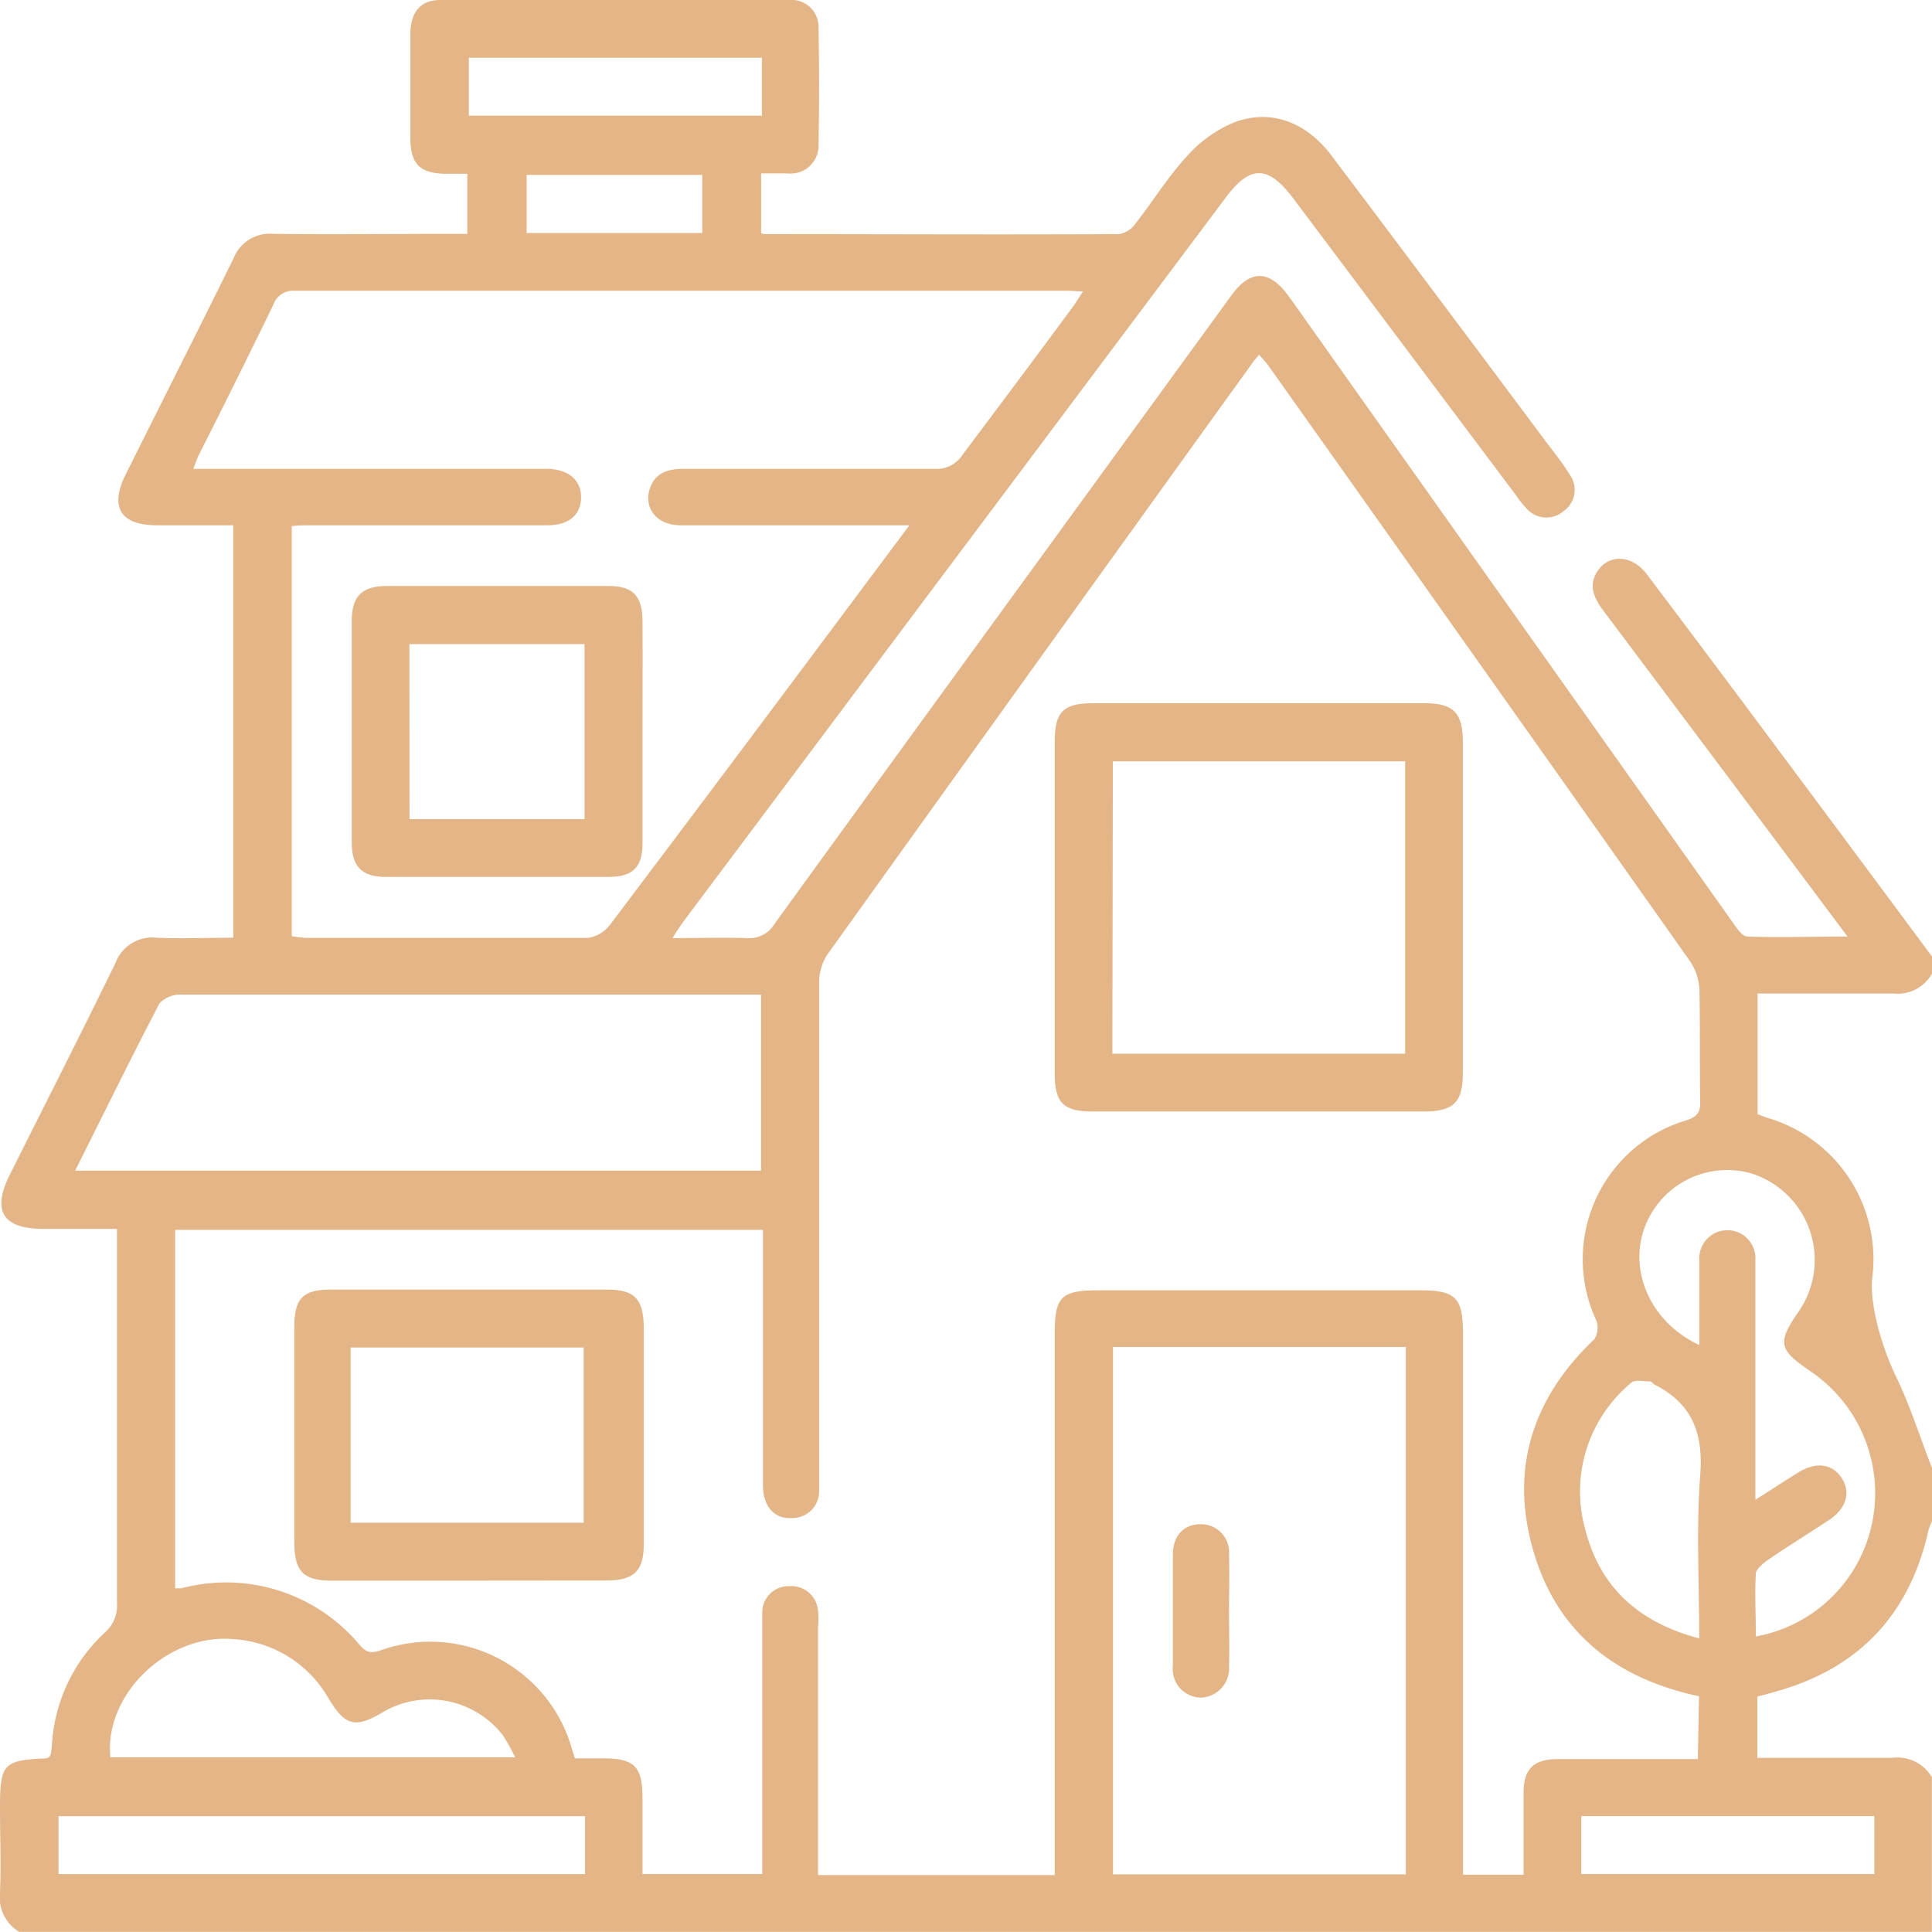
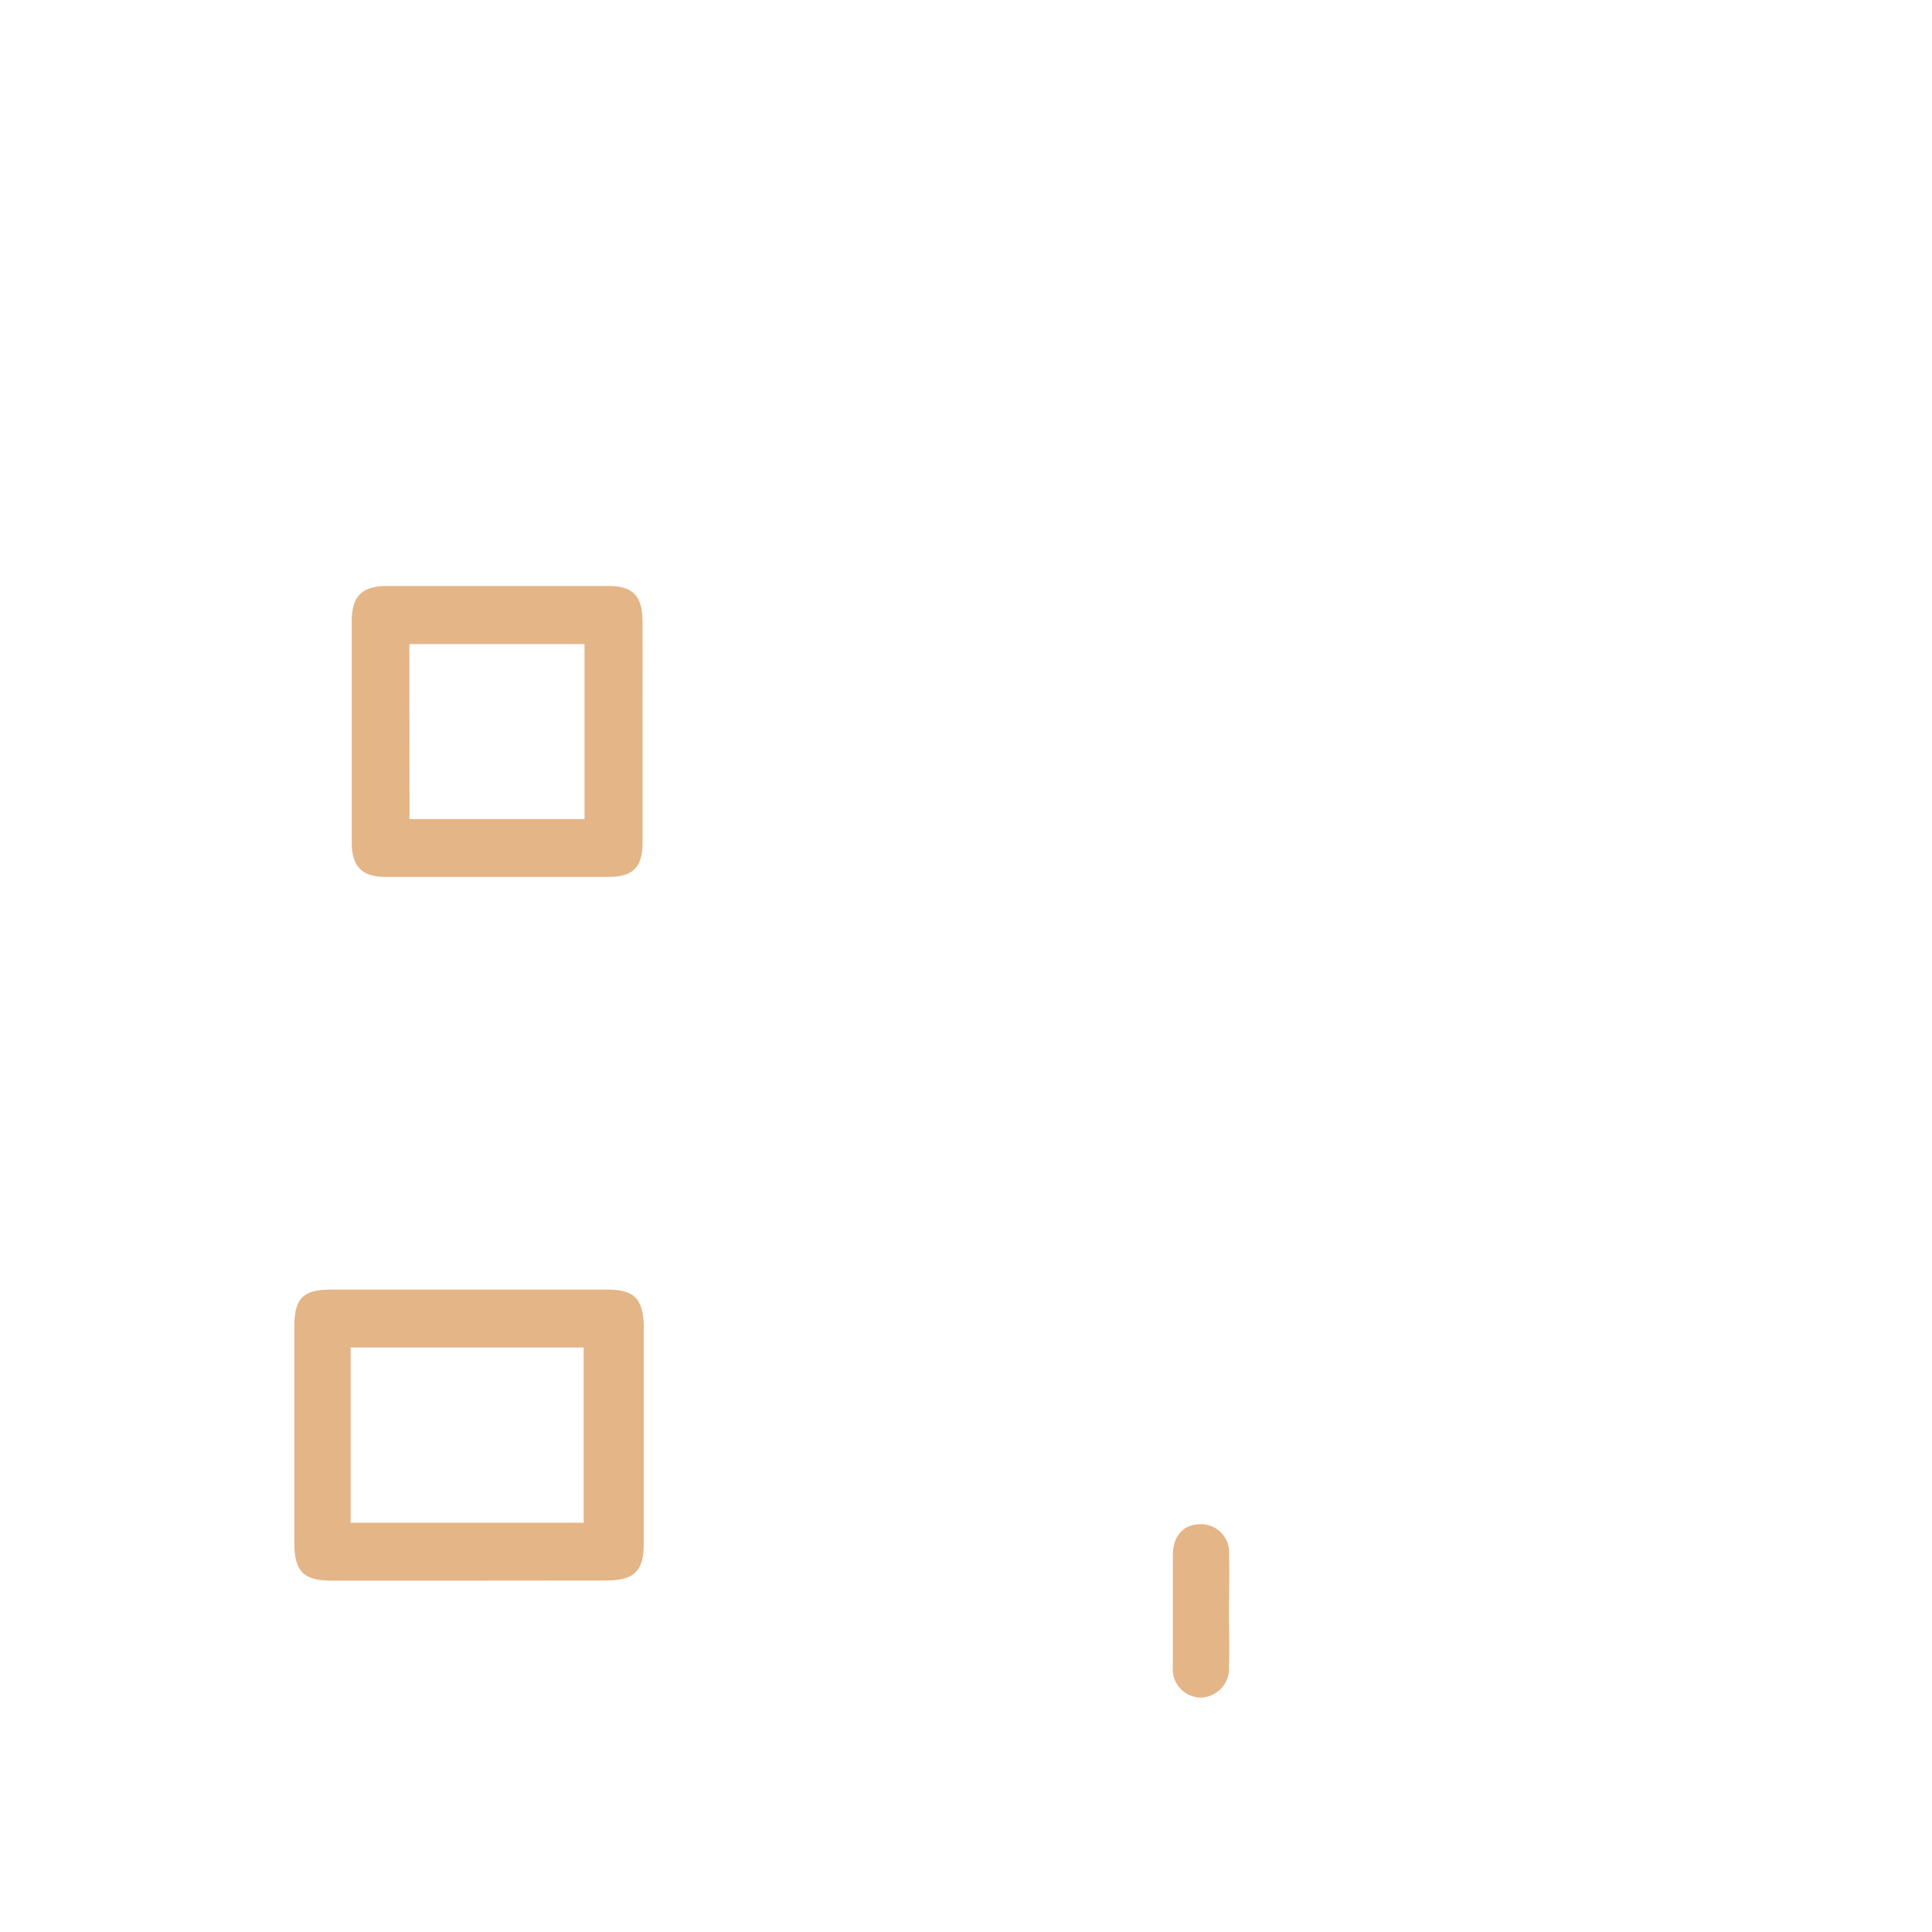
<svg xmlns="http://www.w3.org/2000/svg" viewBox="0 0 157.53 157.53">
  <defs>
    <style>.cls-1{fill:#e4b587;}</style>
  </defs>
  <g id="Layer_2" data-name="Layer 2">
    <g id="Layer_1-2" data-name="Layer 1">
-       <path class="cls-1" d="M157.53,119.69V124c-.1.28-.23.55-.3.83-1.54,6.82-5.65,11.19-12.38,13.08-.52.15-1,.29-1.56.42v5c3.75,0,7.38,0,11,0a3.25,3.25,0,0,1,3.23,1.58v12.61H1.57A3.27,3.27,0,0,1,0,154.29c.09-2.3,0-4.61,0-6.92,0-3.55.28-3.85,3.76-4,.1,0,.18-.08.27-.12a1,1,0,0,0,.12-.28c.05-.3.08-.61.1-.91a13.53,13.53,0,0,1,4.29-8.94,2.9,2.9,0,0,0,1-2.37c0-9.59,0-19.18,0-28.76V100.2h-6c-3.29,0-4.21-1.45-2.77-4.35,2.88-5.77,5.81-11.52,8.64-17.32a3.2,3.2,0,0,1,3.36-2.07c2.09.09,4.17,0,6.25,0V42.83c-2.14,0-4.18,0-6.22,0-3,0-3.88-1.49-2.54-4.17,2.92-5.87,5.89-11.71,8.78-17.59a3.18,3.18,0,0,1,3.28-2c4.71.06,9.43,0,14.14,0H38.1V14.17H36.46c-2.2,0-3-.75-3-2.95,0-2.87,0-5.74,0-8.61C33.53.94,34.32,0,35.89,0Q50.11,0,64.34,0a2.2,2.2,0,0,1,2.4,2.27q.09,4.77,0,9.53a2.27,2.27,0,0,1-2.5,2.34c-.7,0-1.4,0-2.18,0V19a.94.94,0,0,0,.25.09c9.63,0,19.27.05,28.9,0a2,2,0,0,0,1.33-.8c1.45-1.85,2.7-3.89,4.29-5.61a10.55,10.55,0,0,1,3.92-2.75c3-1.05,5.8.08,7.83,2.77q8.64,11.47,17.24,23c.74,1,1.53,1.94,2.17,3a2.12,2.12,0,0,1-.53,3,2.14,2.14,0,0,1-3-.25,8.32,8.32,0,0,1-.86-1.08L105.39,16.1c-2-2.62-3.46-2.64-5.4-.05Q77.9,45.53,55.83,75c-.3.39-.57.81-1,1.49,2.21,0,4.14-.06,6.06,0a2.39,2.39,0,0,0,2.27-1.17q10.55-14.56,21.14-29.1,8.05-11.07,16.1-22.13c1.55-2.13,3.08-2.1,4.63,0,.18.25.37.5.54.75q17.86,25.2,35.74,50.41c.31.44.75,1.1,1.15,1.11,2.63.1,5.26,0,8.18,0l-6.93-9.26q-6.51-8.69-13-17.34c-.81-1.08-1.24-2.17-.33-3.36s2.69-1.16,3.88.4q4.35,5.76,8.67,11.56,7.34,9.84,14.65,19.7v1.23a3.2,3.2,0,0,1-3.18,1.72c-2.15,0-4.31,0-6.46,0h-4.63v9.84c.33.12.62.24.91.33a12,12,0,0,1,8.44,13c-.25,2.32.91,6,2,8.19C155.81,114.79,156.58,117.28,157.53,119.69Zm-19,18.62c-6.87-1.47-11.62-5.26-13.53-11.94s0-12.42,5-17.18a1.74,1.74,0,0,0,.15-1.54,11.82,11.82,0,0,1,7.37-16.31c.82-.27,1.13-.61,1.11-1.49-.05-3,0-6-.06-9.08a4.59,4.59,0,0,0-.76-2.38q-17.16-24.3-34.38-48.56c-.22-.31-.49-.58-.77-.91-.2.25-.34.4-.46.56Q84.79,53.65,67.46,77.83a4.18,4.18,0,0,0-.67,2.25c0,13,0,26,0,38.92,0,.87,0,1.75,0,2.61a2.18,2.18,0,0,1-2.18,2.17c-1.47.1-2.4-.93-2.4-2.7,0-6.36,0-12.72,0-19.08v-1.72H14.28V129.5a3.08,3.08,0,0,0,.53,0,14.17,14.17,0,0,1,14.56,4.68c.64.72,1.12.57,1.85.32a12,12,0,0,1,15.19,7.39c.16.47.31,1,.47,1.48H49.1c2.63,0,3.28.64,3.29,3.23,0,2.08,0,4.16,0,6.2h9.76v-19c0-.77,0-1.55,0-2.31a2.15,2.15,0,0,1,2.18-2.16,2.19,2.19,0,0,1,2.37,2,7,7,0,0,1,0,1.38q0,9.3,0,18.61v1.57H86v-44.2c0-2.95.54-3.48,3.52-3.48h26.3c2.88,0,3.47.61,3.47,3.55v44.1h4.94c0-2.32,0-4.52,0-6.72,0-1.89.82-2.69,2.73-2.71h11.48ZM74.15,42.83H72.09c-5.53,0-11.07,0-16.6,0-1.9,0-3-1.34-2.52-2.94.42-1.35,1.51-1.67,2.8-1.66,6.81,0,13.63,0,20.44,0a2.51,2.51,0,0,0,2.28-1.16c3-4,6-8,9-12.07.26-.35.48-.73.81-1.24-.5,0-.79-.05-1.08-.05q-31.59,0-63.19,0a1.68,1.68,0,0,0-1.73,1.12c-2,4.09-4,8.16-6.08,12.24a12.42,12.42,0,0,0-.45,1.16H33.49c3.69,0,7.38,0,11.07,0,1.78,0,2.84.92,2.82,2.34s-1,2.25-2.72,2.26H25.44c-.54,0-1.08,0-1.65.07V76.33a9,9,0,0,0,1.09.14c7.68,0,15.37,0,23.06,0a2.7,2.7,0,0,0,1.8-1.07C54.88,68.59,60,61.77,65.06,55Zm40.48,67H90.75v43h23.88ZM6.13,95.45H62.05V81.1H47.82c-11,0-22,0-33.06,0a2.28,2.28,0,0,0-1.76.72C10.67,86.29,8.46,90.8,6.13,95.45Zm132.43,14.22v-2c0-1.64,0-3.28,0-4.92a2.29,2.29,0,1,1,4.57,0c0,.46,0,.92,0,1.38,0,5.44,0,10.87,0,16.31v1.85c1.39-.88,2.45-1.59,3.54-2.25,1.43-.88,2.75-.68,3.5.48s.37,2.48-1,3.39c-1.66,1.11-3.37,2.15-5,3.27-.39.27-.92.7-1,1.08-.1,1.71,0,3.43,0,5.17a11.82,11.82,0,0,0,9.39-8.87,12,12,0,0,0-5-12.79c-2.56-1.75-2.66-2.3-.87-4.88a7.4,7.4,0,0,0-3.92-11.22,7.18,7.18,0,0,0-8.69,4.47C132.79,103.72,134.64,107.86,138.56,109.67ZM47.7,148.09H4.77v4.72H47.7ZM9,143.29H42a14.47,14.47,0,0,0-1-1.8,7.54,7.54,0,0,0-9.77-1.89c-2.27,1.35-3.08,1.14-4.45-1.13A9.61,9.61,0,0,0,19,133.65C13.68,133.18,8.48,138.14,9,143.29Zm129.55-9.7c0-4.61-.25-9,.08-13.3.27-3.42-.65-5.83-3.7-7.38-.14-.06-.24-.26-.36-.27-.53,0-1.25-.17-1.55.1a11.49,11.49,0,0,0-3.73,12.09C130.51,129.47,133.66,132.31,138.56,133.59ZM62.12,4.71H38.23V9.43H62.12ZM128.94,152.8h23.89v-4.72H128.94ZM57.26,14.26H42.94V19H57.26Z" />
-       <path class="cls-1" d="M86,74c0-4.51,0-9,0-13.54,0-2.42.7-3.12,3.11-3.12q13.55,0,27.07,0c2.34,0,3.1.78,3.1,3.18q0,13.45,0,26.91c0,2.46-.74,3.2-3.23,3.2q-13.45,0-26.91,0c-2.44,0-3.14-.69-3.14-3.1C86,83,86,78.51,86,74Zm4.7,11.92h23.87V62.08H90.74Z" />
      <path class="cls-1" d="M38,128.88H27c-2.26,0-3-.77-3-3.06q0-8.83,0-17.67c0-2.25.7-3,2.9-3q11.3,0,22.59,0c2.22,0,2.94.72,3,2.94q0,8.91,0,17.83c0,2.17-.79,2.94-3,2.95Zm-9.41-4.72h19V109.87h-19Z" />
      <path class="cls-1" d="M52.39,59.85c0,3,0,5.94,0,8.91,0,1.93-.78,2.73-2.7,2.74q-9.15,0-18.29,0c-1.89,0-2.71-.87-2.72-2.75q0-9.07,0-18.14c0-2,.85-2.82,2.81-2.83q9.07,0,18.14,0c2,0,2.74.83,2.76,2.85C52.41,53.7,52.39,56.78,52.39,59.85Zm-19,6.94H47.66V52.52H33.38Z" />
      <path class="cls-1" d="M100.21,131.41c0,1.49.05,3,0,4.45a2.38,2.38,0,0,1-2.31,2.56,2.33,2.33,0,0,1-2.27-2.56c0-3,0-6,0-9.06,0-1.61.9-2.52,2.27-2.52a2.29,2.29,0,0,1,2.31,2.52C100.26,128.34,100.21,129.87,100.21,131.41Z" />
    </g>
  </g>
</svg>